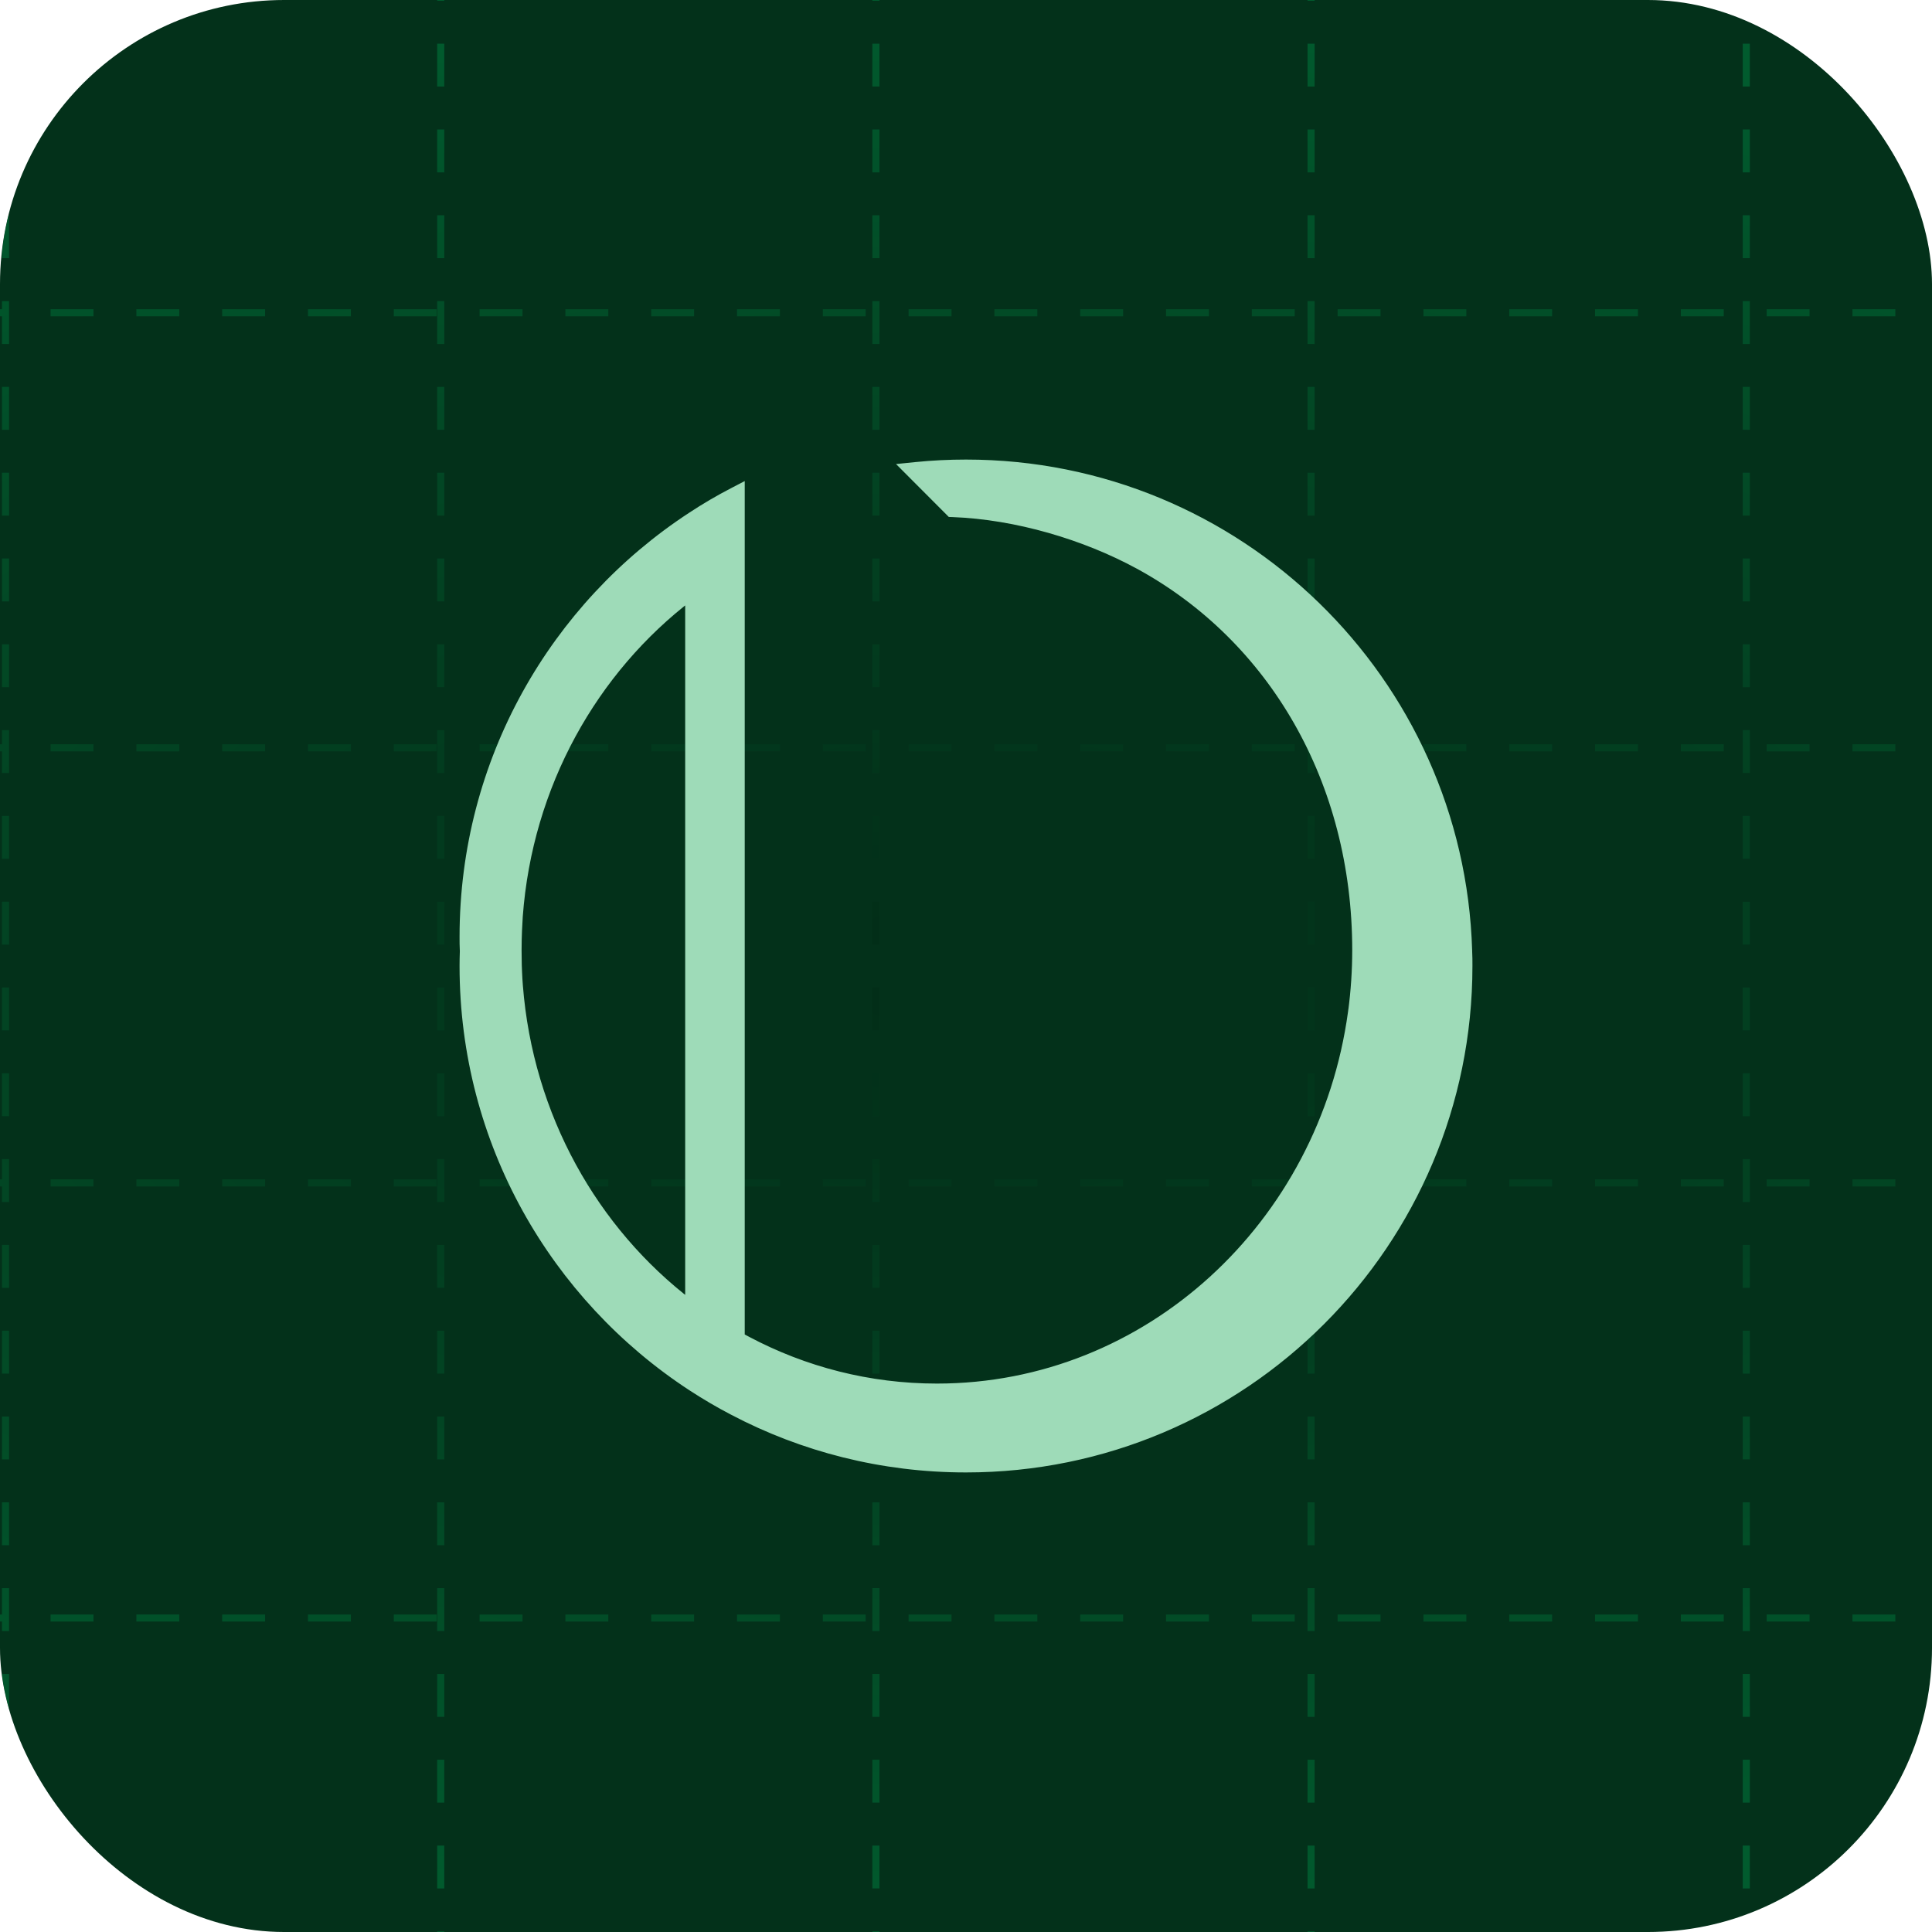
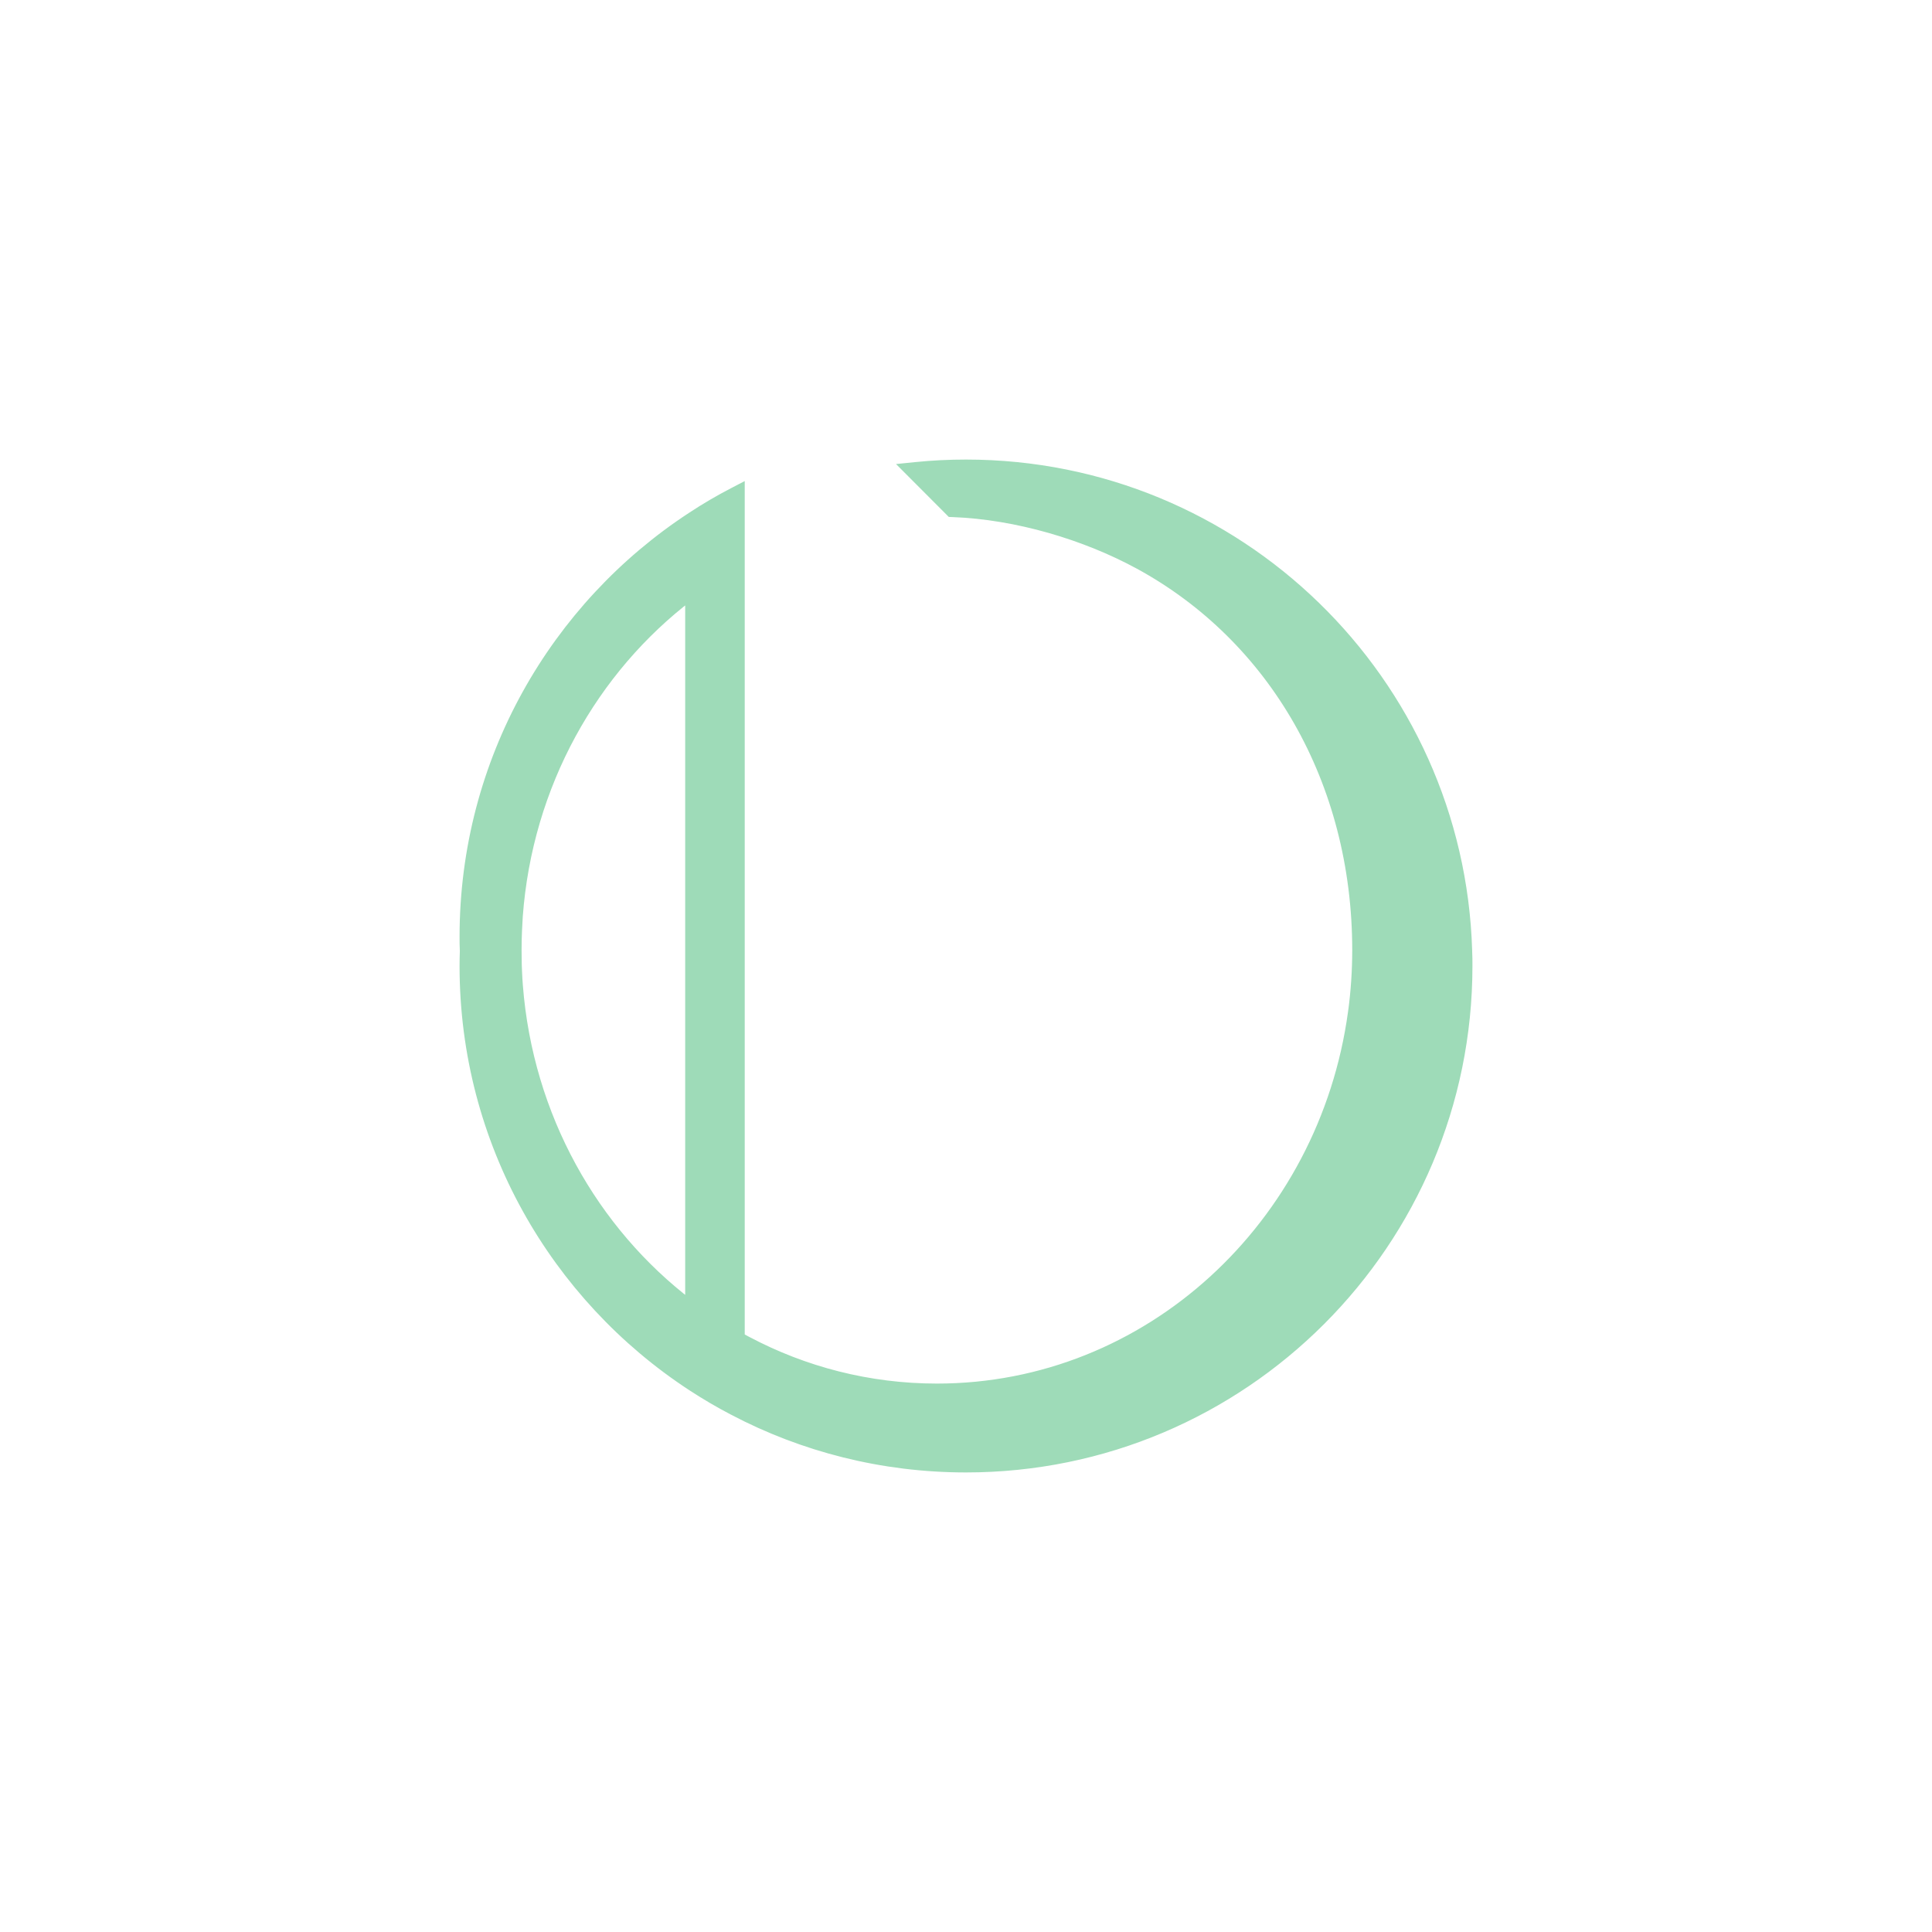
<svg xmlns="http://www.w3.org/2000/svg" width="272" height="272" viewBox="0 0 272 272" fill="none">
  <g clip-path="url(#clip0_2237_15636)">
-     <rect width="272" height="272" rx="40" fill="#03311A" />
    <g opacity="0.6">
-       <path d="M-464 717.824H683.825M-464 227.794H683.825M-464 472.809H683.825M-464 -17.222H683.825M-464 -262.239H683.825M-464 595.318H683.825M-464 105.285H683.825M-464 350.3H683.825M-464 -139.73H683.825M-464 -384.746H683.825M-464 656.57H683.825M-464 166.539H683.825M-464 411.555H683.825M-464 -78.476H683.825M-464 -323.491H683.825M-464 534.063H683.825M-464 44.031H683.825M-464 289.048H683.825M-464 -200.985H683.825M-464 -446L683.825 -446M-428.101 -283.772L-428.101 602.495M62.049 -283.772V602.495M-183.026 -283.773L-183.026 602.495M307.12 -283.772V602.495M552.195 -283.772V602.495M-305.564 -283.772L-305.564 602.495M184.583 -283.772V602.495M-60.489 -283.772L-60.489 602.495M429.658 -283.773V602.495M674.733 -283.772V602.495M-366.831 -283.772L-366.831 602.495M123.316 -283.773V602.495M-121.759 -283.772L-121.759 602.495M368.391 -283.772V602.495M613.462 -283.772V602.495M-244.293 -283.772L-244.293 602.495M245.853 -283.772V602.495M0.778 -283.772V602.495M490.925 -283.772V602.495M736 -283.773V602.495" stroke="url(#paint0_radial_2237_15636)" stroke-dasharray="6.04 6.04" />
-     </g>
+       </g>
    <path d="M97.115 83.907C83.524 94.244 74.311 110.486 72.949 129.016C72.911 129.537 72.886 130.06 72.86 130.592L72.858 130.591C72.857 130.649 72.854 130.701 72.852 130.73C72.848 130.774 72.848 130.786 72.848 130.793V130.819C72.809 131.771 72.783 132.732 72.783 133.69V133.833L72.809 135.878L72.849 136.871C72.863 137.201 72.879 137.529 72.898 137.854L72.962 138.756C74.396 157.192 83.581 173.34 97.115 183.629V83.907ZM206.611 133.925C206.651 134.627 206.65 135.314 206.65 135.993C206.65 175.01 175.008 206.65 136 206.65C124.184 206.65 113.044 203.751 103.249 198.606C101.236 197.561 99.29 196.411 97.41 195.185H97.409C78.11 182.572 65.35 160.765 65.35 135.993C65.35 135.307 65.363 134.634 65.389 133.949V133.888C65.35 133.213 65.35 132.542 65.35 131.893C65.35 107.121 78.11 85.314 97.41 72.714C99.292 71.472 101.239 70.336 103.249 69.292L104.199 68.798V188.258C104.309 188.32 104.417 188.385 104.528 188.445L105.192 188.797L105.199 188.801C113.221 193.048 122.303 195.439 131.911 195.439C161.683 195.439 186.338 172.469 190.425 142.556L190.454 142.339L190.461 142.331C190.829 139.533 191.026 136.675 191.026 133.769C191.026 109.95 179.233 89.762 160.347 79.482C152.793 75.373 143.139 72.481 134.113 72.148L133.857 72.139L133.677 71.958L128.54 66.809L127.574 65.84L128.935 65.702C131.26 65.467 133.611 65.35 136 65.35C174.289 65.35 205.488 95.827 206.611 133.853V133.925Z" fill="#9EDBB8" stroke="#9EDBB8" stroke-width="1.3" />
  </g>
  <defs>
    <radialGradient id="paint0_radial_2237_15636" cx="0" cy="0" r="1" gradientUnits="userSpaceOnUse" gradientTransform="translate(136 136) rotate(90) scale(136 261.655)">
      <stop stop-color="#022715" />
      <stop offset="1" stop-color="#00763C" />
    </radialGradient>
    <clipPath id="clip0_2237_15636">
      <rect width="272" height="272" rx="40" fill="white" />
    </clipPath>
  </defs>
</svg>